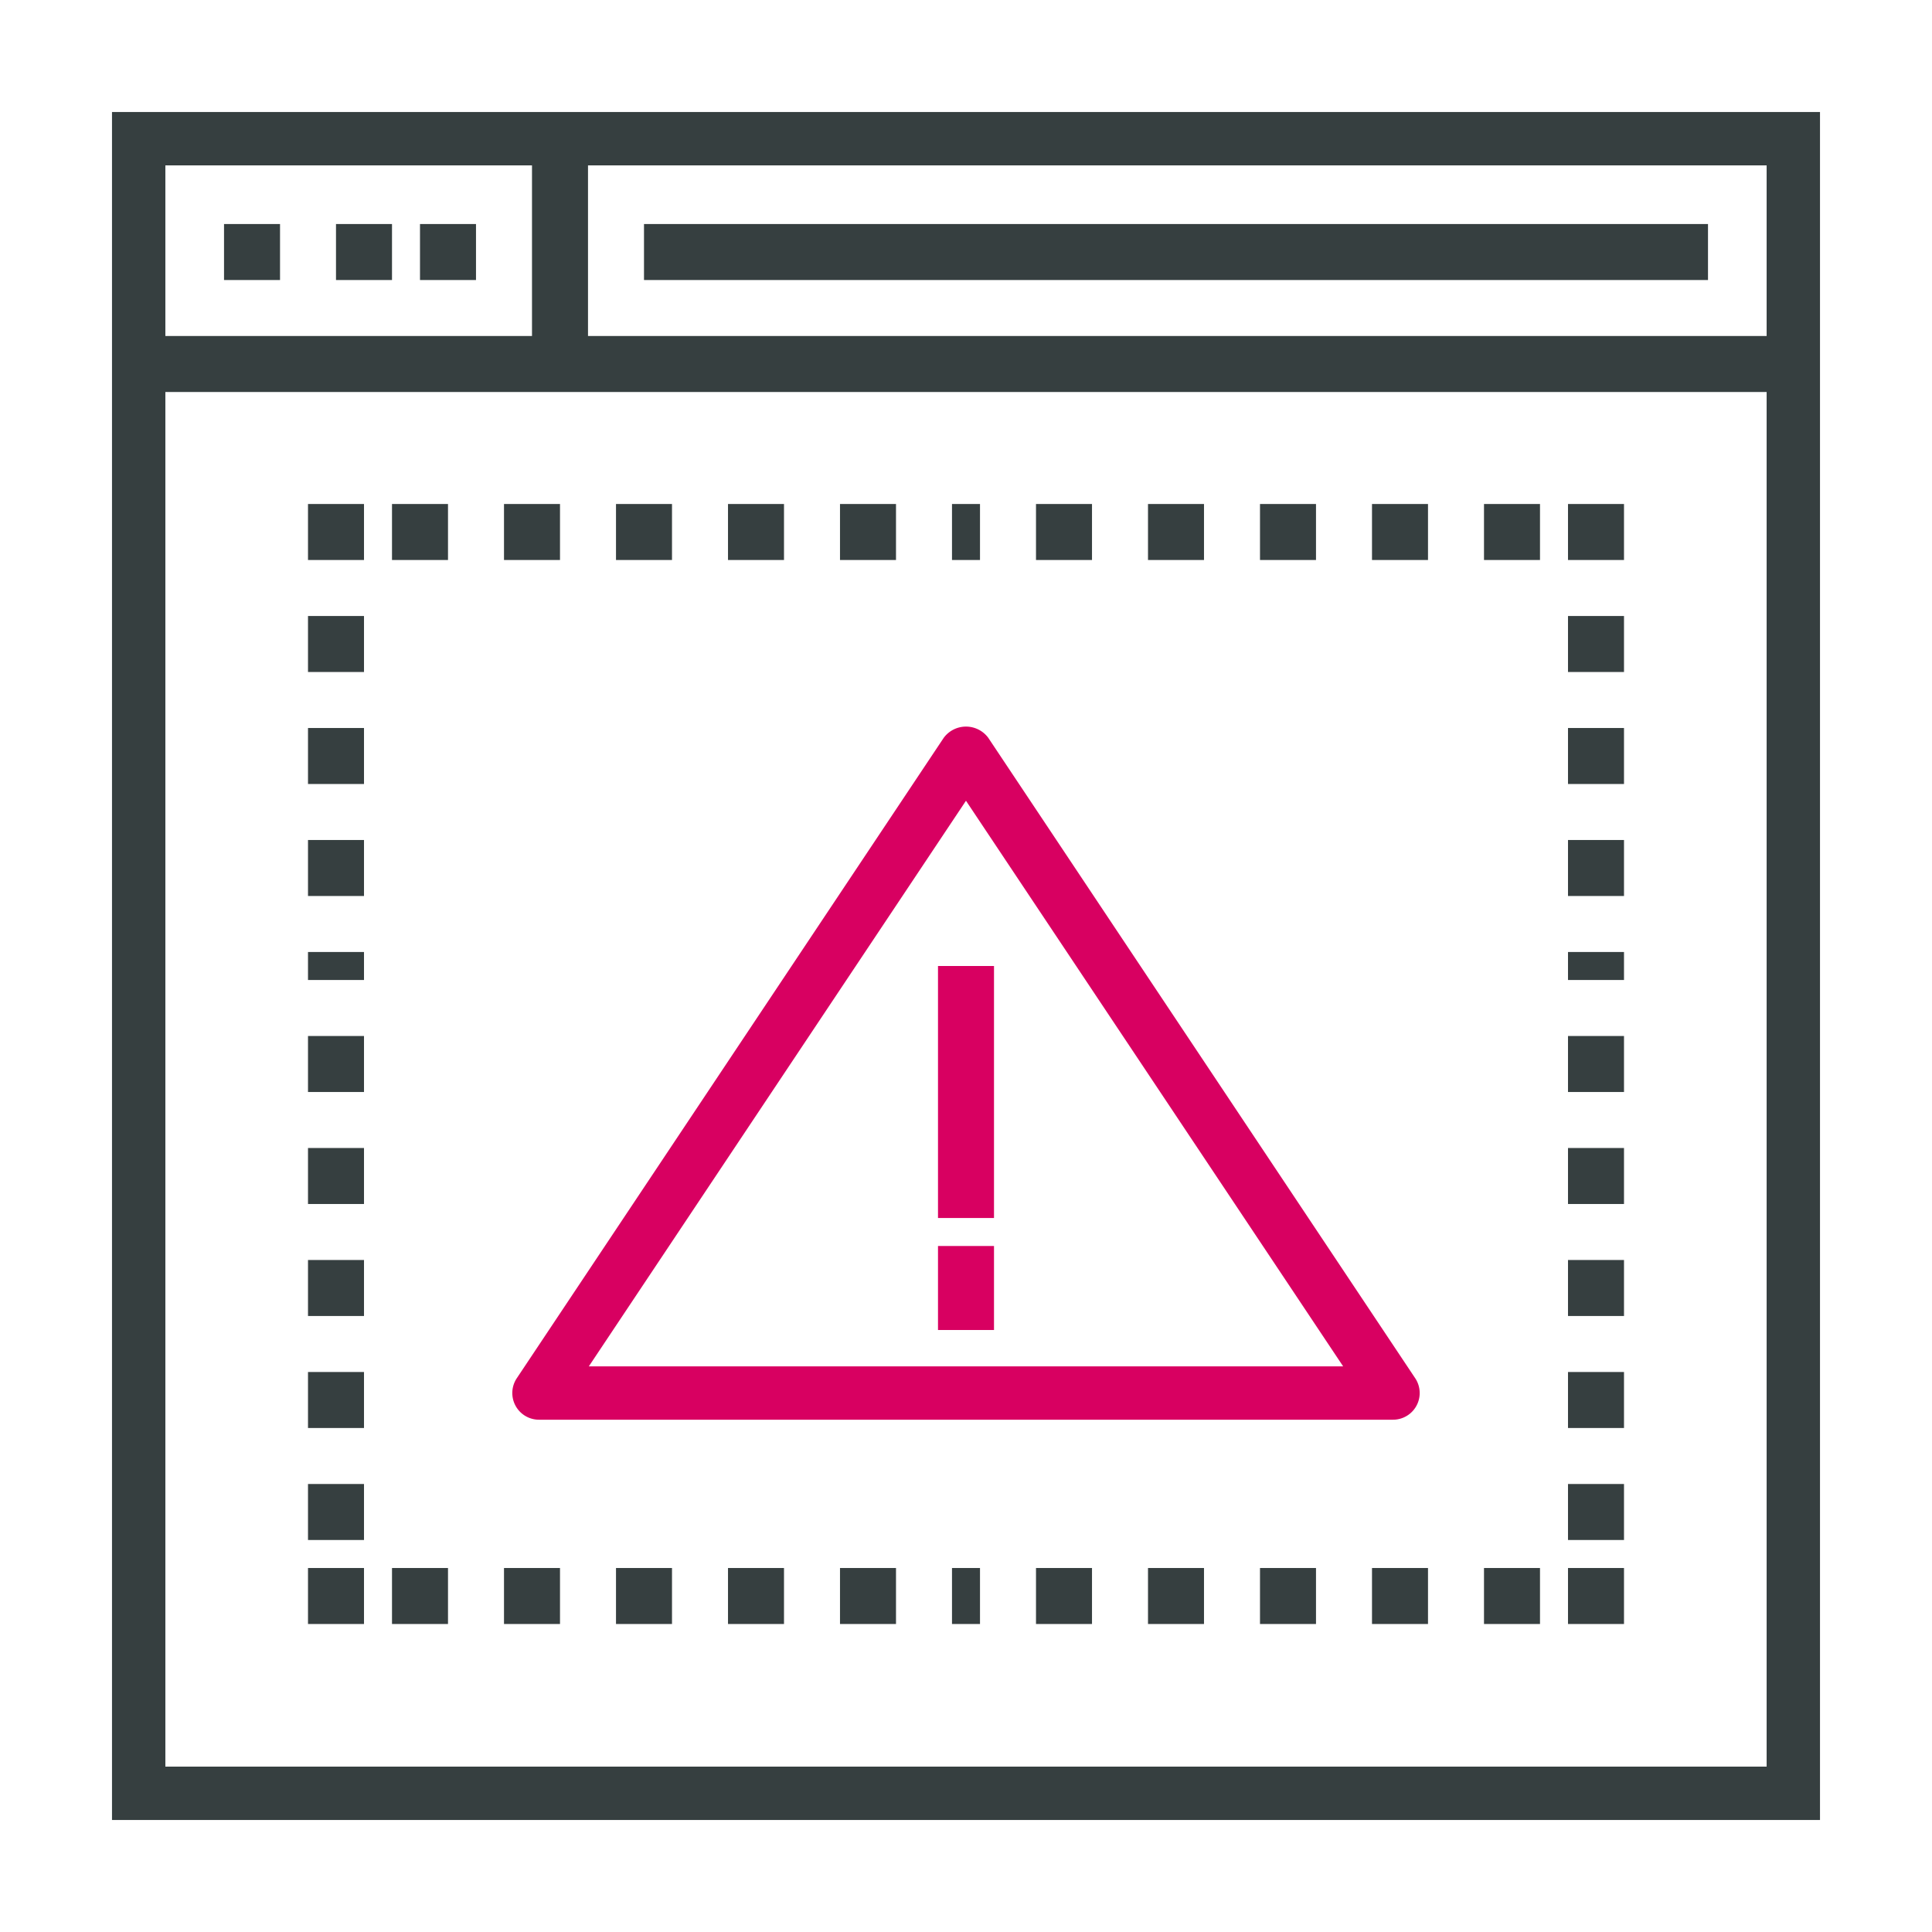
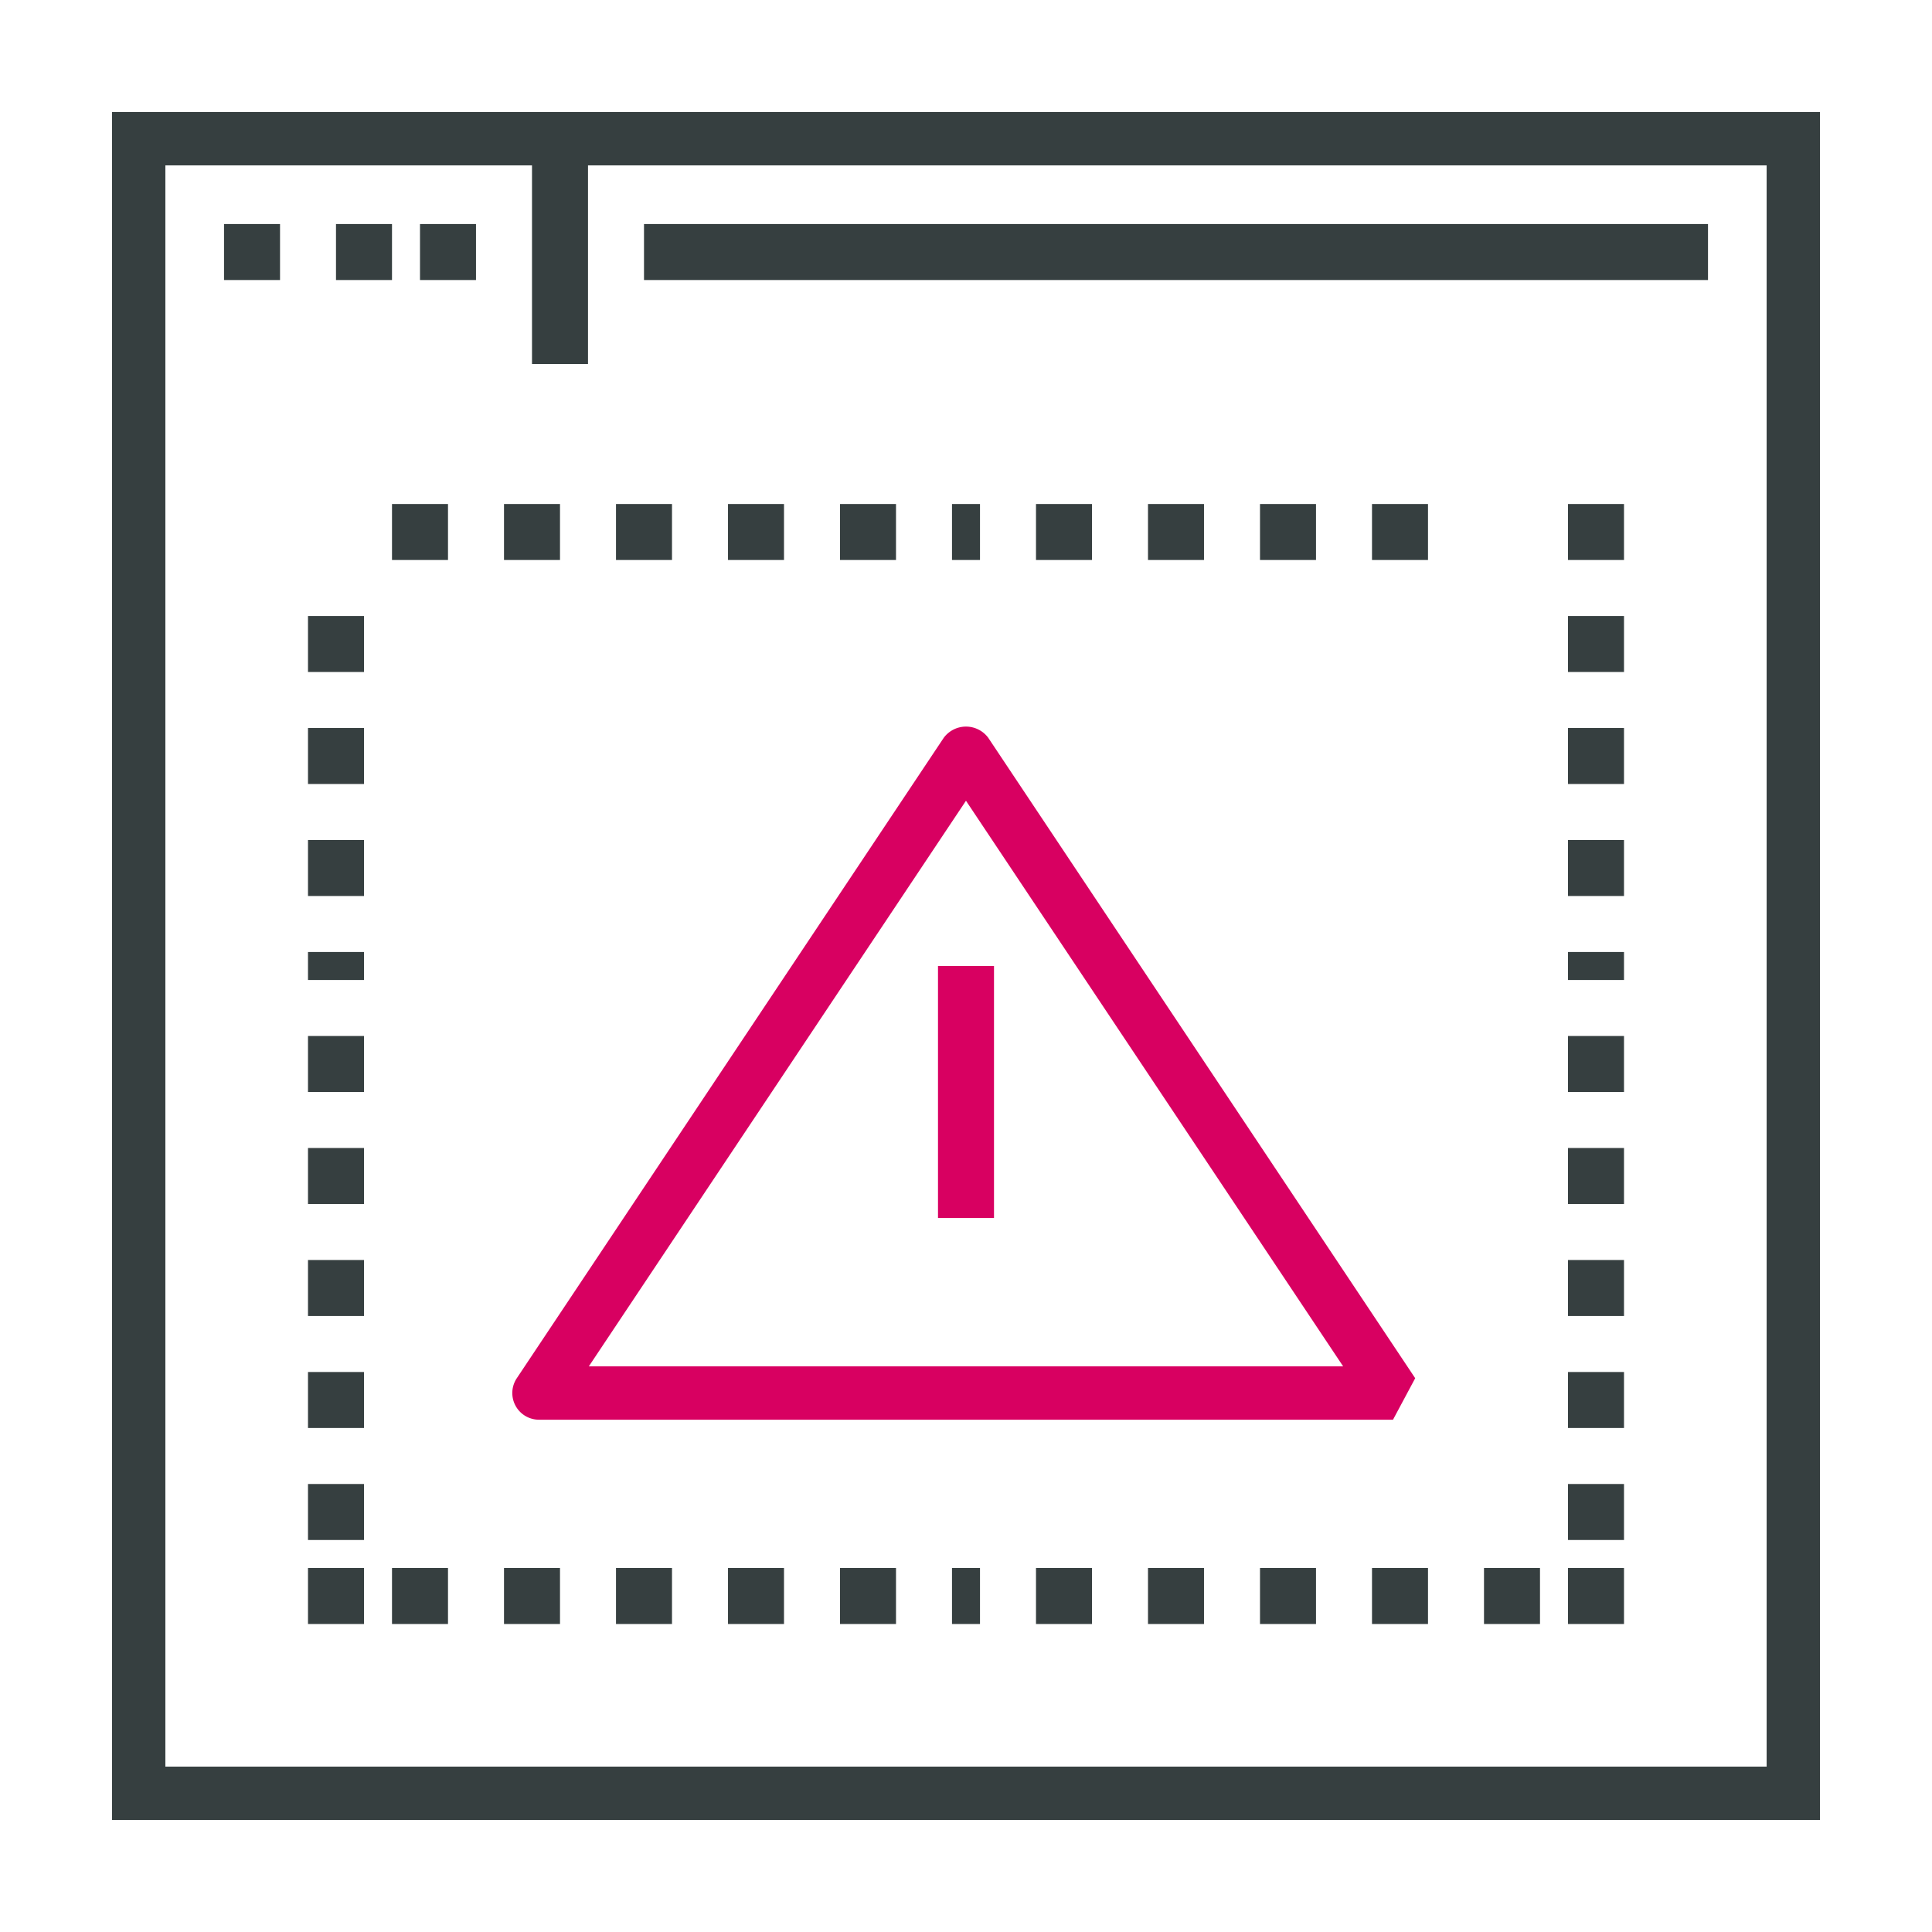
<svg xmlns="http://www.w3.org/2000/svg" width="69" height="69" viewBox="0 0 69 69">
  <defs>
    <clipPath id="clip-path">
      <rect id="Rectangle_2869" data-name="Rectangle 2869" width="61" height="61" transform="translate(294 398)" fill="#fff" />
    </clipPath>
    <clipPath id="clip-GRAF-2510_CHP_Makieta_Zakładka_USŁUGI_Dla_konsumenta-www.chronpesel.pl_24">
      <rect width="69" height="69" />
    </clipPath>
  </defs>
  <g id="GRAF-2510_CHP_Makieta_Zakładka_USŁUGI_Dla_konsumenta-www.chronpesel.pl_24" data-name="GRAF-2510_CHP_Makieta Zakładka USŁUGI Dla konsumenta-www.chronpesel.pl – 24" clip-path="url(#clip-GRAF-2510_CHP_Makieta_Zakładka_USŁUGI_Dla_konsumenta-www.chronpesel.pl_24)">
    <g id="powiadomienie-PESEL-64px" transform="translate(-290 -394)" clip-path="url(#clip-path)">
      <g id="Group_5746" data-name="Group 5746" transform="translate(294 398)">
        <g id="Group_5692" data-name="Group 5692">
          <path id="Path_2597" data-name="Path 2597" d="M434,422H373V361h61Zm-59.094-1.906h57.188V362.906H374.906Z" transform="translate(-373 -361)" fill="#363f40" />
        </g>
        <g id="Group_5693" data-name="Group 5693" transform="translate(0.953 7.625)">
-           <rect id="Rectangle_2817" data-name="Rectangle 2817" width="59" height="2" transform="translate(0.047 0.375)" fill="#363f40" />
-         </g>
+           </g>
        <g id="Group_5694" data-name="Group 5694" transform="translate(3.813 3.813)">
          <rect id="Rectangle_2818" data-name="Rectangle 2818" width="2" height="2" transform="translate(0.188 0.188)" fill="#363f40" />
        </g>
        <g id="Group_5695" data-name="Group 5695" transform="translate(7.625 3.813)">
          <rect id="Rectangle_2819" data-name="Rectangle 2819" width="2" height="2" transform="translate(0.375 0.188)" fill="#363f40" />
        </g>
        <g id="Group_5696" data-name="Group 5696" transform="translate(11.438 3.813)">
          <rect id="Rectangle_2820" data-name="Rectangle 2820" width="2" height="2" transform="translate(-0.438 0.188)" fill="#363f40" />
        </g>
        <g id="Group_5697" data-name="Group 5697" transform="translate(15.25 0.953)">
          <rect id="Rectangle_2821" data-name="Rectangle 2821" width="2" height="8" transform="translate(-0.25 0.047)" fill="#363f40" />
        </g>
        <g id="Group_5698" data-name="Group 5698" transform="translate(19.063 3.813)">
          <rect id="Rectangle_2822" data-name="Rectangle 2822" width="38" height="2" transform="translate(-0.063 0.188)" fill="#363f40" />
        </g>
        <g id="Group_5699" data-name="Group 5699" transform="translate(14.297 21.949)">
-           <path id="Path_2598" data-name="Path 2598" d="M419.453,408.783h-30.5a.953.953,0,0,1-.793-1.482l15.25-22.875a.99.99,0,0,1,1.586,0l15.25,22.875a.953.953,0,0,1-.793,1.482Zm-28.72-1.906h26.939l-13.47-20.2Z" transform="translate(-388 -384.028)" fill="#d80061" />
+           <path id="Path_2598" data-name="Path 2598" d="M419.453,408.783h-30.5a.953.953,0,0,1-.793-1.482l15.25-22.875a.99.99,0,0,1,1.586,0l15.25,22.875Zm-28.72-1.906h26.939l-13.47-20.2Z" transform="translate(-388 -384.028)" fill="#d80061" />
        </g>
        <g id="Group_5700" data-name="Group 5700" transform="translate(29.547 30.5)">
          <rect id="Rectangle_2823" data-name="Rectangle 2823" width="1" height="8" transform="translate(0.453 0.5)" fill="#d80061" stroke="#d80061" stroke-width="1" />
        </g>
        <g id="Group_5701" data-name="Group 5701" transform="translate(29.547 40.984)">
-           <rect id="Rectangle_2824" data-name="Rectangle 2824" width="1" height="2" transform="translate(0.453 0.016)" fill="#d80061" stroke="#d80061" stroke-width="1" />
-         </g>
+           </g>
        <g id="Group_5702" data-name="Group 5702" transform="translate(6.672 14.297)">
-           <rect id="Rectangle_2825" data-name="Rectangle 2825" width="2" height="2" transform="translate(0.328 -0.297)" fill="#363f40" />
-         </g>
+           </g>
        <g id="Group_5703" data-name="Group 5703" transform="translate(14.297 14.297)">
          <rect id="Rectangle_2826" data-name="Rectangle 2826" width="2" height="2" transform="translate(-0.297 -0.297)" fill="#363f40" />
        </g>
        <g id="Group_5704" data-name="Group 5704" transform="translate(18.109 14.297)">
          <rect id="Rectangle_2827" data-name="Rectangle 2827" width="2" height="2" transform="translate(-0.109 -0.297)" fill="#363f40" />
        </g>
        <g id="Group_5705" data-name="Group 5705" transform="translate(21.922 14.297)">
          <rect id="Rectangle_2828" data-name="Rectangle 2828" width="2" height="2" transform="translate(0.078 -0.297)" fill="#363f40" />
        </g>
        <g id="Group_5706" data-name="Group 5706" transform="translate(25.734 14.297)">
          <rect id="Rectangle_2829" data-name="Rectangle 2829" width="2" height="2" transform="translate(0.266 -0.297)" fill="#363f40" />
        </g>
        <g id="Group_5707" data-name="Group 5707" transform="translate(29.547 14.297)">
          <rect id="Rectangle_2830" data-name="Rectangle 2830" width="1" height="2" transform="translate(0.453 -0.297)" fill="#363f40" />
        </g>
        <g id="Group_5708" data-name="Group 5708" transform="translate(33.359 14.297)">
          <rect id="Rectangle_2831" data-name="Rectangle 2831" width="2" height="2" transform="translate(-0.359 -0.297)" fill="#363f40" />
        </g>
        <g id="Group_5709" data-name="Group 5709" transform="translate(37.172 14.297)">
          <rect id="Rectangle_2832" data-name="Rectangle 2832" width="2" height="2" transform="translate(-0.172 -0.297)" fill="#363f40" />
        </g>
        <g id="Group_5710" data-name="Group 5710" transform="translate(40.984 14.297)">
          <rect id="Rectangle_2833" data-name="Rectangle 2833" width="2" height="2" transform="translate(0.016 -0.297)" fill="#363f40" />
        </g>
        <g id="Group_5711" data-name="Group 5711" transform="translate(44.797 14.297)">
          <rect id="Rectangle_2834" data-name="Rectangle 2834" width="2" height="2" transform="translate(0.203 -0.297)" fill="#363f40" />
        </g>
        <g id="Group_5712" data-name="Group 5712" transform="translate(48.609 14.297)">
-           <rect id="Rectangle_2835" data-name="Rectangle 2835" width="2" height="2" transform="translate(0.391 -0.297)" fill="#363f40" />
-         </g>
+           </g>
        <g id="Group_5713" data-name="Group 5713" transform="translate(10.484 14.297)">
          <rect id="Rectangle_2836" data-name="Rectangle 2836" width="2" height="2" transform="translate(-0.484 -0.297)" fill="#363f40" />
        </g>
        <g id="Group_5714" data-name="Group 5714" transform="translate(52.422 14.297)">
          <rect id="Rectangle_2837" data-name="Rectangle 2837" width="2" height="2" transform="translate(-0.422 -0.297)" fill="#363f40" />
        </g>
        <g id="Group_5715" data-name="Group 5715" transform="translate(6.672 52.422)">
          <rect id="Rectangle_2838" data-name="Rectangle 2838" width="2" height="2" transform="translate(0.328 -0.422)" fill="#363f40" />
        </g>
        <g id="Group_5716" data-name="Group 5716" transform="translate(14.297 52.422)">
          <rect id="Rectangle_2839" data-name="Rectangle 2839" width="2" height="2" transform="translate(-0.297 -0.422)" fill="#363f40" />
        </g>
        <g id="Group_5717" data-name="Group 5717" transform="translate(10.484 52.422)">
          <rect id="Rectangle_2840" data-name="Rectangle 2840" width="2" height="2" transform="translate(-0.484 -0.422)" fill="#363f40" />
        </g>
        <g id="Group_5718" data-name="Group 5718" transform="translate(48.609 52.422)">
          <rect id="Rectangle_2841" data-name="Rectangle 2841" width="2" height="2" transform="translate(0.391 -0.422)" fill="#363f40" />
        </g>
        <g id="Group_5719" data-name="Group 5719" transform="translate(18.109 52.422)">
          <rect id="Rectangle_2842" data-name="Rectangle 2842" width="2" height="2" transform="translate(-0.109 -0.422)" fill="#363f40" />
        </g>
        <g id="Group_5720" data-name="Group 5720" transform="translate(21.922 52.422)">
          <rect id="Rectangle_2843" data-name="Rectangle 2843" width="2" height="2" transform="translate(0.078 -0.422)" fill="#363f40" />
        </g>
        <g id="Group_5721" data-name="Group 5721" transform="translate(25.734 52.422)">
          <rect id="Rectangle_2844" data-name="Rectangle 2844" width="2" height="2" transform="translate(0.266 -0.422)" fill="#363f40" />
        </g>
        <g id="Group_5722" data-name="Group 5722" transform="translate(29.547 52.422)">
          <rect id="Rectangle_2845" data-name="Rectangle 2845" width="1" height="2" transform="translate(0.453 -0.422)" fill="#363f40" />
        </g>
        <g id="Group_5723" data-name="Group 5723" transform="translate(33.359 52.422)">
          <rect id="Rectangle_2846" data-name="Rectangle 2846" width="2" height="2" transform="translate(-0.359 -0.422)" fill="#363f40" />
        </g>
        <g id="Group_5724" data-name="Group 5724" transform="translate(37.172 52.422)">
          <rect id="Rectangle_2847" data-name="Rectangle 2847" width="2" height="2" transform="translate(-0.172 -0.422)" fill="#363f40" />
        </g>
        <g id="Group_5725" data-name="Group 5725" transform="translate(40.984 52.422)">
          <rect id="Rectangle_2848" data-name="Rectangle 2848" width="2" height="2" transform="translate(0.016 -0.422)" fill="#363f40" />
        </g>
        <g id="Group_5726" data-name="Group 5726" transform="translate(44.797 52.422)">
          <rect id="Rectangle_2849" data-name="Rectangle 2849" width="2" height="2" transform="translate(0.203 -0.422)" fill="#363f40" />
        </g>
        <g id="Group_5727" data-name="Group 5727" transform="translate(52.422 52.422)">
          <rect id="Rectangle_2850" data-name="Rectangle 2850" width="2" height="2" transform="translate(-0.422 -0.422)" fill="#363f40" />
        </g>
        <g id="Group_5728" data-name="Group 5728" transform="translate(52.422 21.922)">
          <rect id="Rectangle_2851" data-name="Rectangle 2851" width="2" height="2" transform="translate(-0.422 0.078)" fill="#363f40" />
        </g>
        <g id="Group_5729" data-name="Group 5729" transform="translate(52.422 25.734)">
          <rect id="Rectangle_2852" data-name="Rectangle 2852" width="2" height="2" transform="translate(-0.422 0.266)" fill="#363f40" />
        </g>
        <g id="Group_5730" data-name="Group 5730" transform="translate(52.422 29.547)">
          <rect id="Rectangle_2853" data-name="Rectangle 2853" width="2" height="1" transform="translate(-0.422 0.453)" fill="#363f40" />
        </g>
        <g id="Group_5731" data-name="Group 5731" transform="translate(52.422 33.359)">
          <rect id="Rectangle_2854" data-name="Rectangle 2854" width="2" height="2" transform="translate(-0.422 -0.359)" fill="#363f40" />
        </g>
        <g id="Group_5732" data-name="Group 5732" transform="translate(52.422 37.172)">
          <rect id="Rectangle_2855" data-name="Rectangle 2855" width="2" height="2" transform="translate(-0.422 -0.172)" fill="#363f40" />
        </g>
        <g id="Group_5733" data-name="Group 5733" transform="translate(52.422 40.984)">
          <rect id="Rectangle_2856" data-name="Rectangle 2856" width="2" height="2" transform="translate(-0.422 0.016)" fill="#363f40" />
        </g>
        <g id="Group_5734" data-name="Group 5734" transform="translate(52.422 44.797)">
          <rect id="Rectangle_2857" data-name="Rectangle 2857" width="2" height="2" transform="translate(-0.422 0.203)" fill="#363f40" />
        </g>
        <g id="Group_5735" data-name="Group 5735" transform="translate(52.422 48.609)">
          <rect id="Rectangle_2858" data-name="Rectangle 2858" width="2" height="2" transform="translate(-0.422 0.391)" fill="#363f40" />
        </g>
        <g id="Group_5736" data-name="Group 5736" transform="translate(52.422 18.109)">
          <rect id="Rectangle_2859" data-name="Rectangle 2859" width="2" height="2" transform="translate(-0.422 -0.109)" fill="#363f40" />
        </g>
        <g id="Group_5737" data-name="Group 5737" transform="translate(6.672 21.922)">
          <rect id="Rectangle_2860" data-name="Rectangle 2860" width="2" height="2" transform="translate(0.328 0.078)" fill="#363f40" />
        </g>
        <g id="Group_5738" data-name="Group 5738" transform="translate(6.672 18.109)">
          <rect id="Rectangle_2861" data-name="Rectangle 2861" width="2" height="2" transform="translate(0.328 -0.109)" fill="#363f40" />
        </g>
        <g id="Group_5739" data-name="Group 5739" transform="translate(6.672 25.734)">
          <rect id="Rectangle_2862" data-name="Rectangle 2862" width="2" height="2" transform="translate(0.328 0.266)" fill="#363f40" />
        </g>
        <g id="Group_5740" data-name="Group 5740" transform="translate(6.672 29.547)">
          <rect id="Rectangle_2863" data-name="Rectangle 2863" width="2" height="1" transform="translate(0.328 0.453)" fill="#363f40" />
        </g>
        <g id="Group_5741" data-name="Group 5741" transform="translate(6.672 33.359)">
          <rect id="Rectangle_2864" data-name="Rectangle 2864" width="2" height="2" transform="translate(0.328 -0.359)" fill="#363f40" />
        </g>
        <g id="Group_5742" data-name="Group 5742" transform="translate(6.672 37.172)">
          <rect id="Rectangle_2865" data-name="Rectangle 2865" width="2" height="2" transform="translate(0.328 -0.172)" fill="#363f40" />
        </g>
        <g id="Group_5743" data-name="Group 5743" transform="translate(6.672 40.984)">
          <rect id="Rectangle_2866" data-name="Rectangle 2866" width="2" height="2" transform="translate(0.328 0.016)" fill="#363f40" />
        </g>
        <g id="Group_5744" data-name="Group 5744" transform="translate(6.672 44.797)">
          <rect id="Rectangle_2867" data-name="Rectangle 2867" width="2" height="2" transform="translate(0.328 0.203)" fill="#363f40" />
        </g>
        <g id="Group_5745" data-name="Group 5745" transform="translate(6.672 48.609)">
          <rect id="Rectangle_2868" data-name="Rectangle 2868" width="2" height="2" transform="translate(0.328 0.391)" fill="#363f40" />
        </g>
      </g>
    </g>
  </g>
</svg>